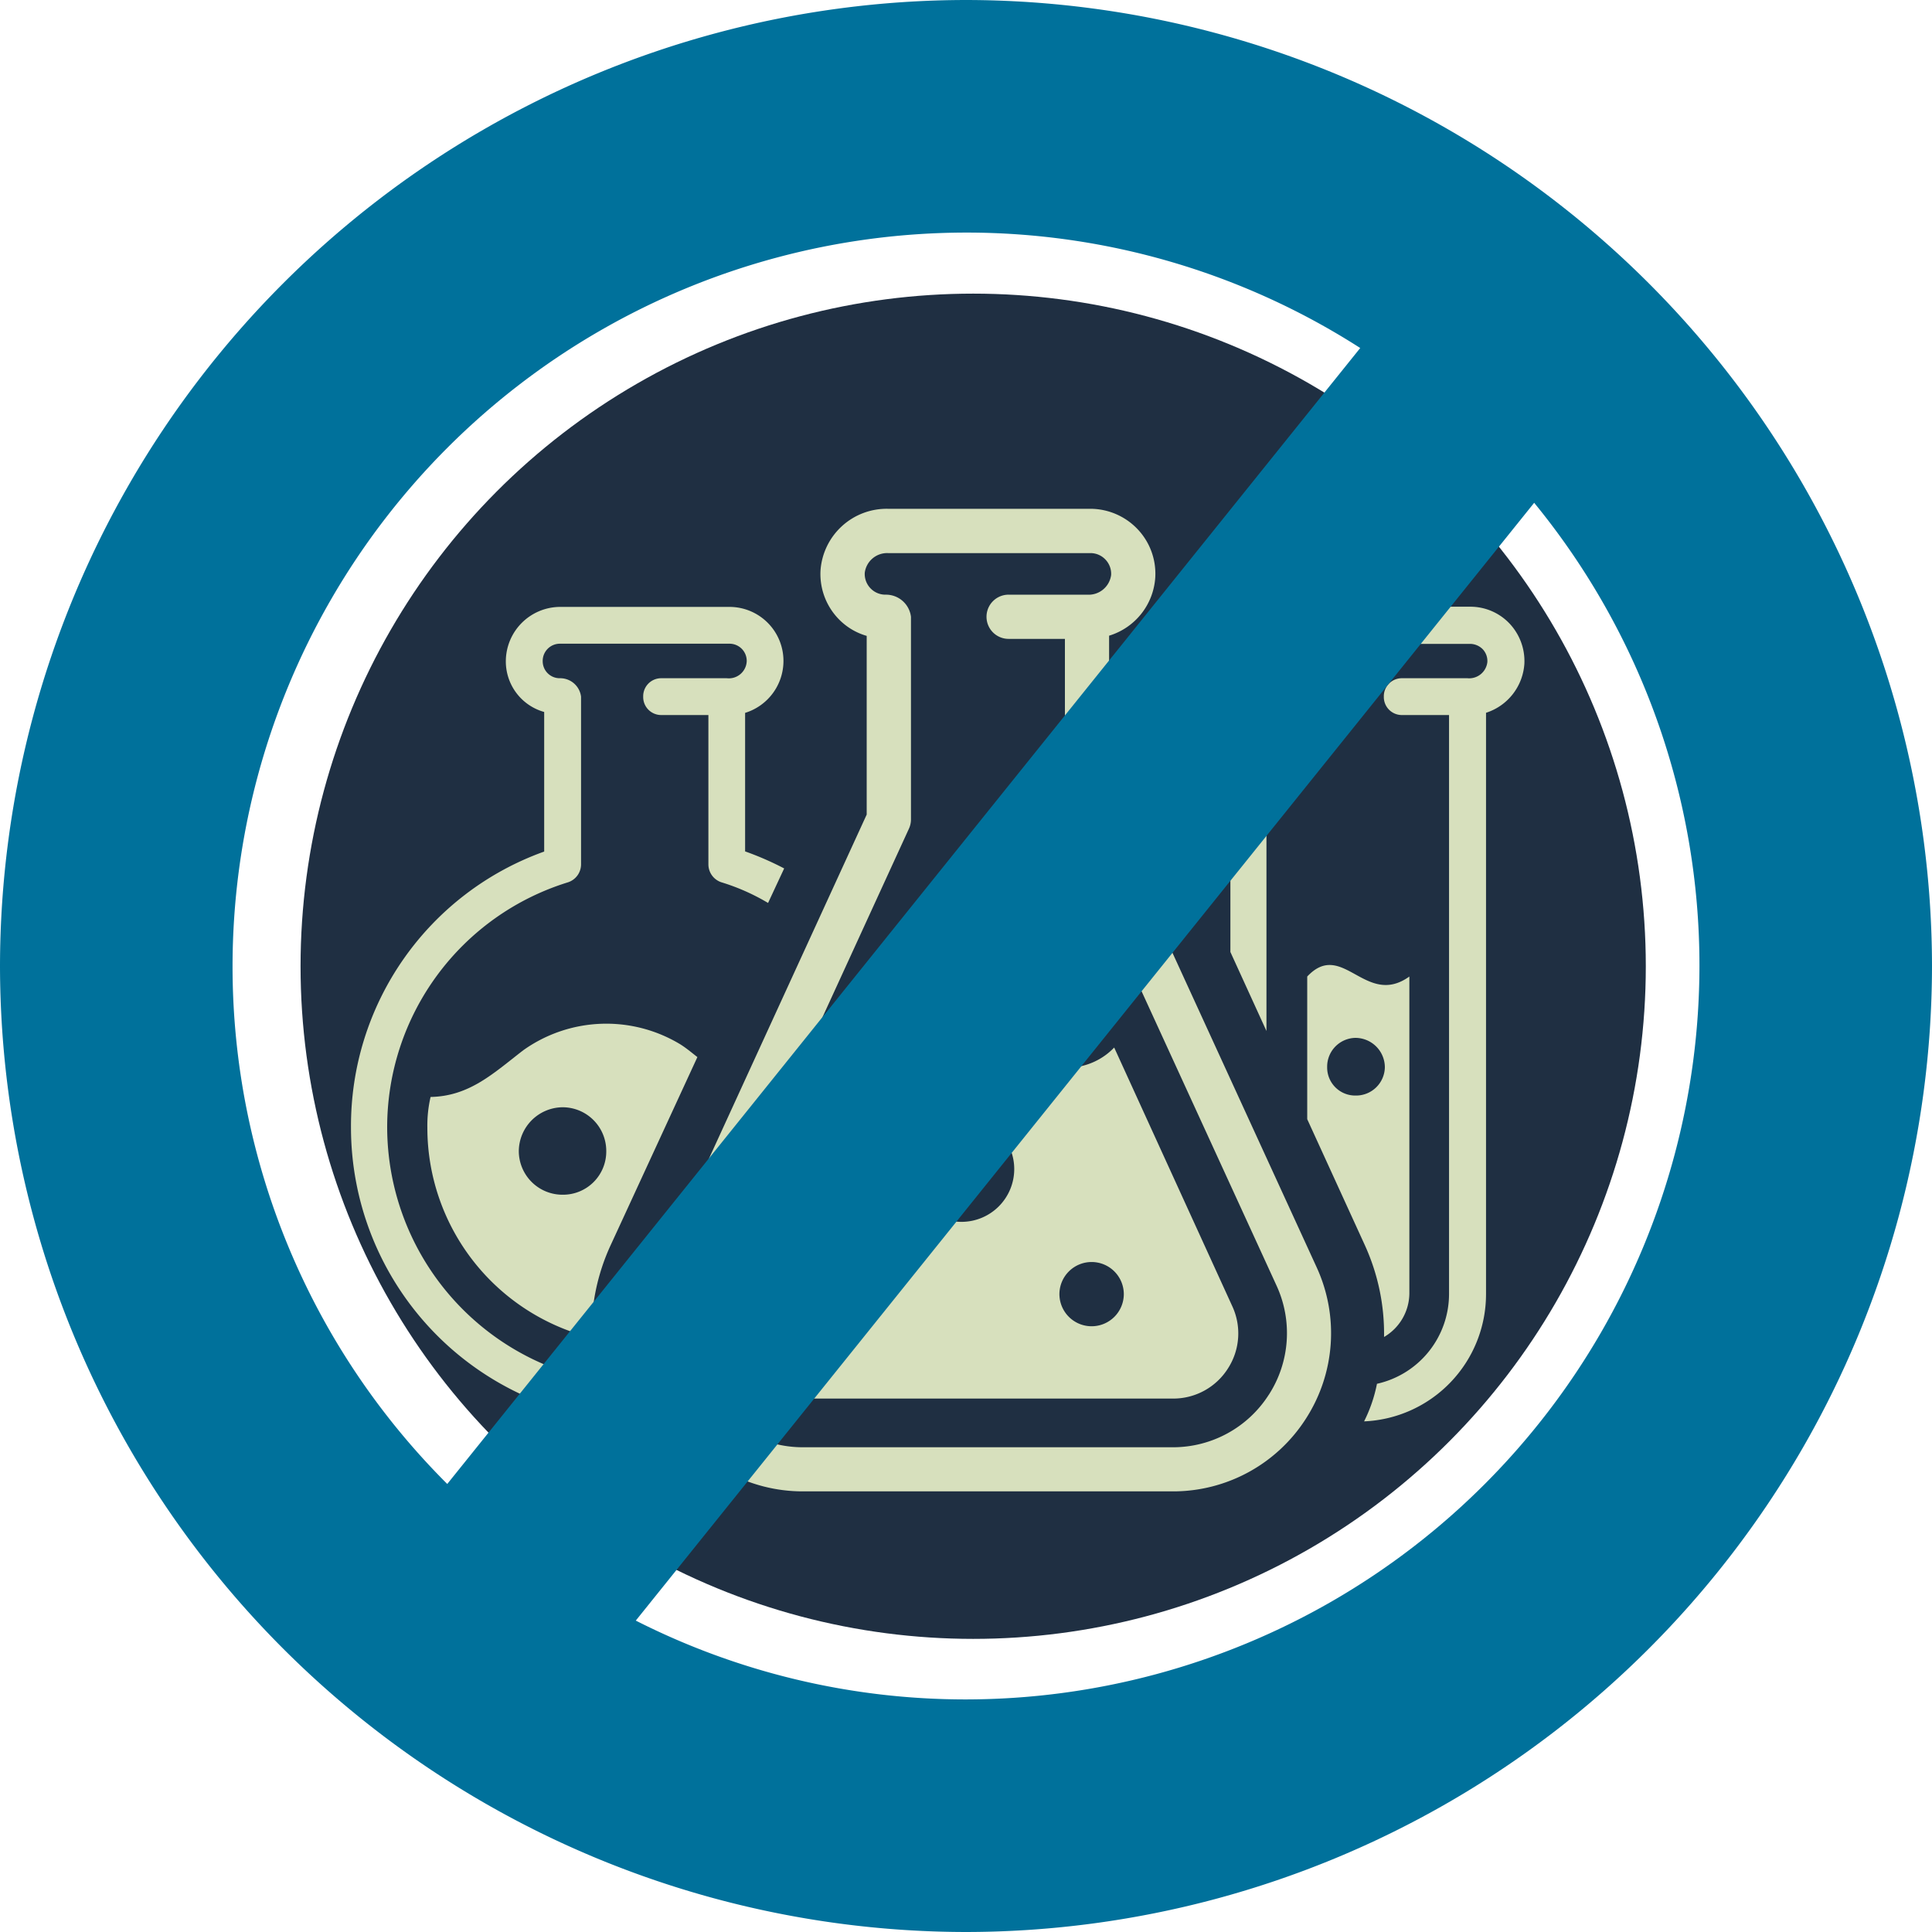
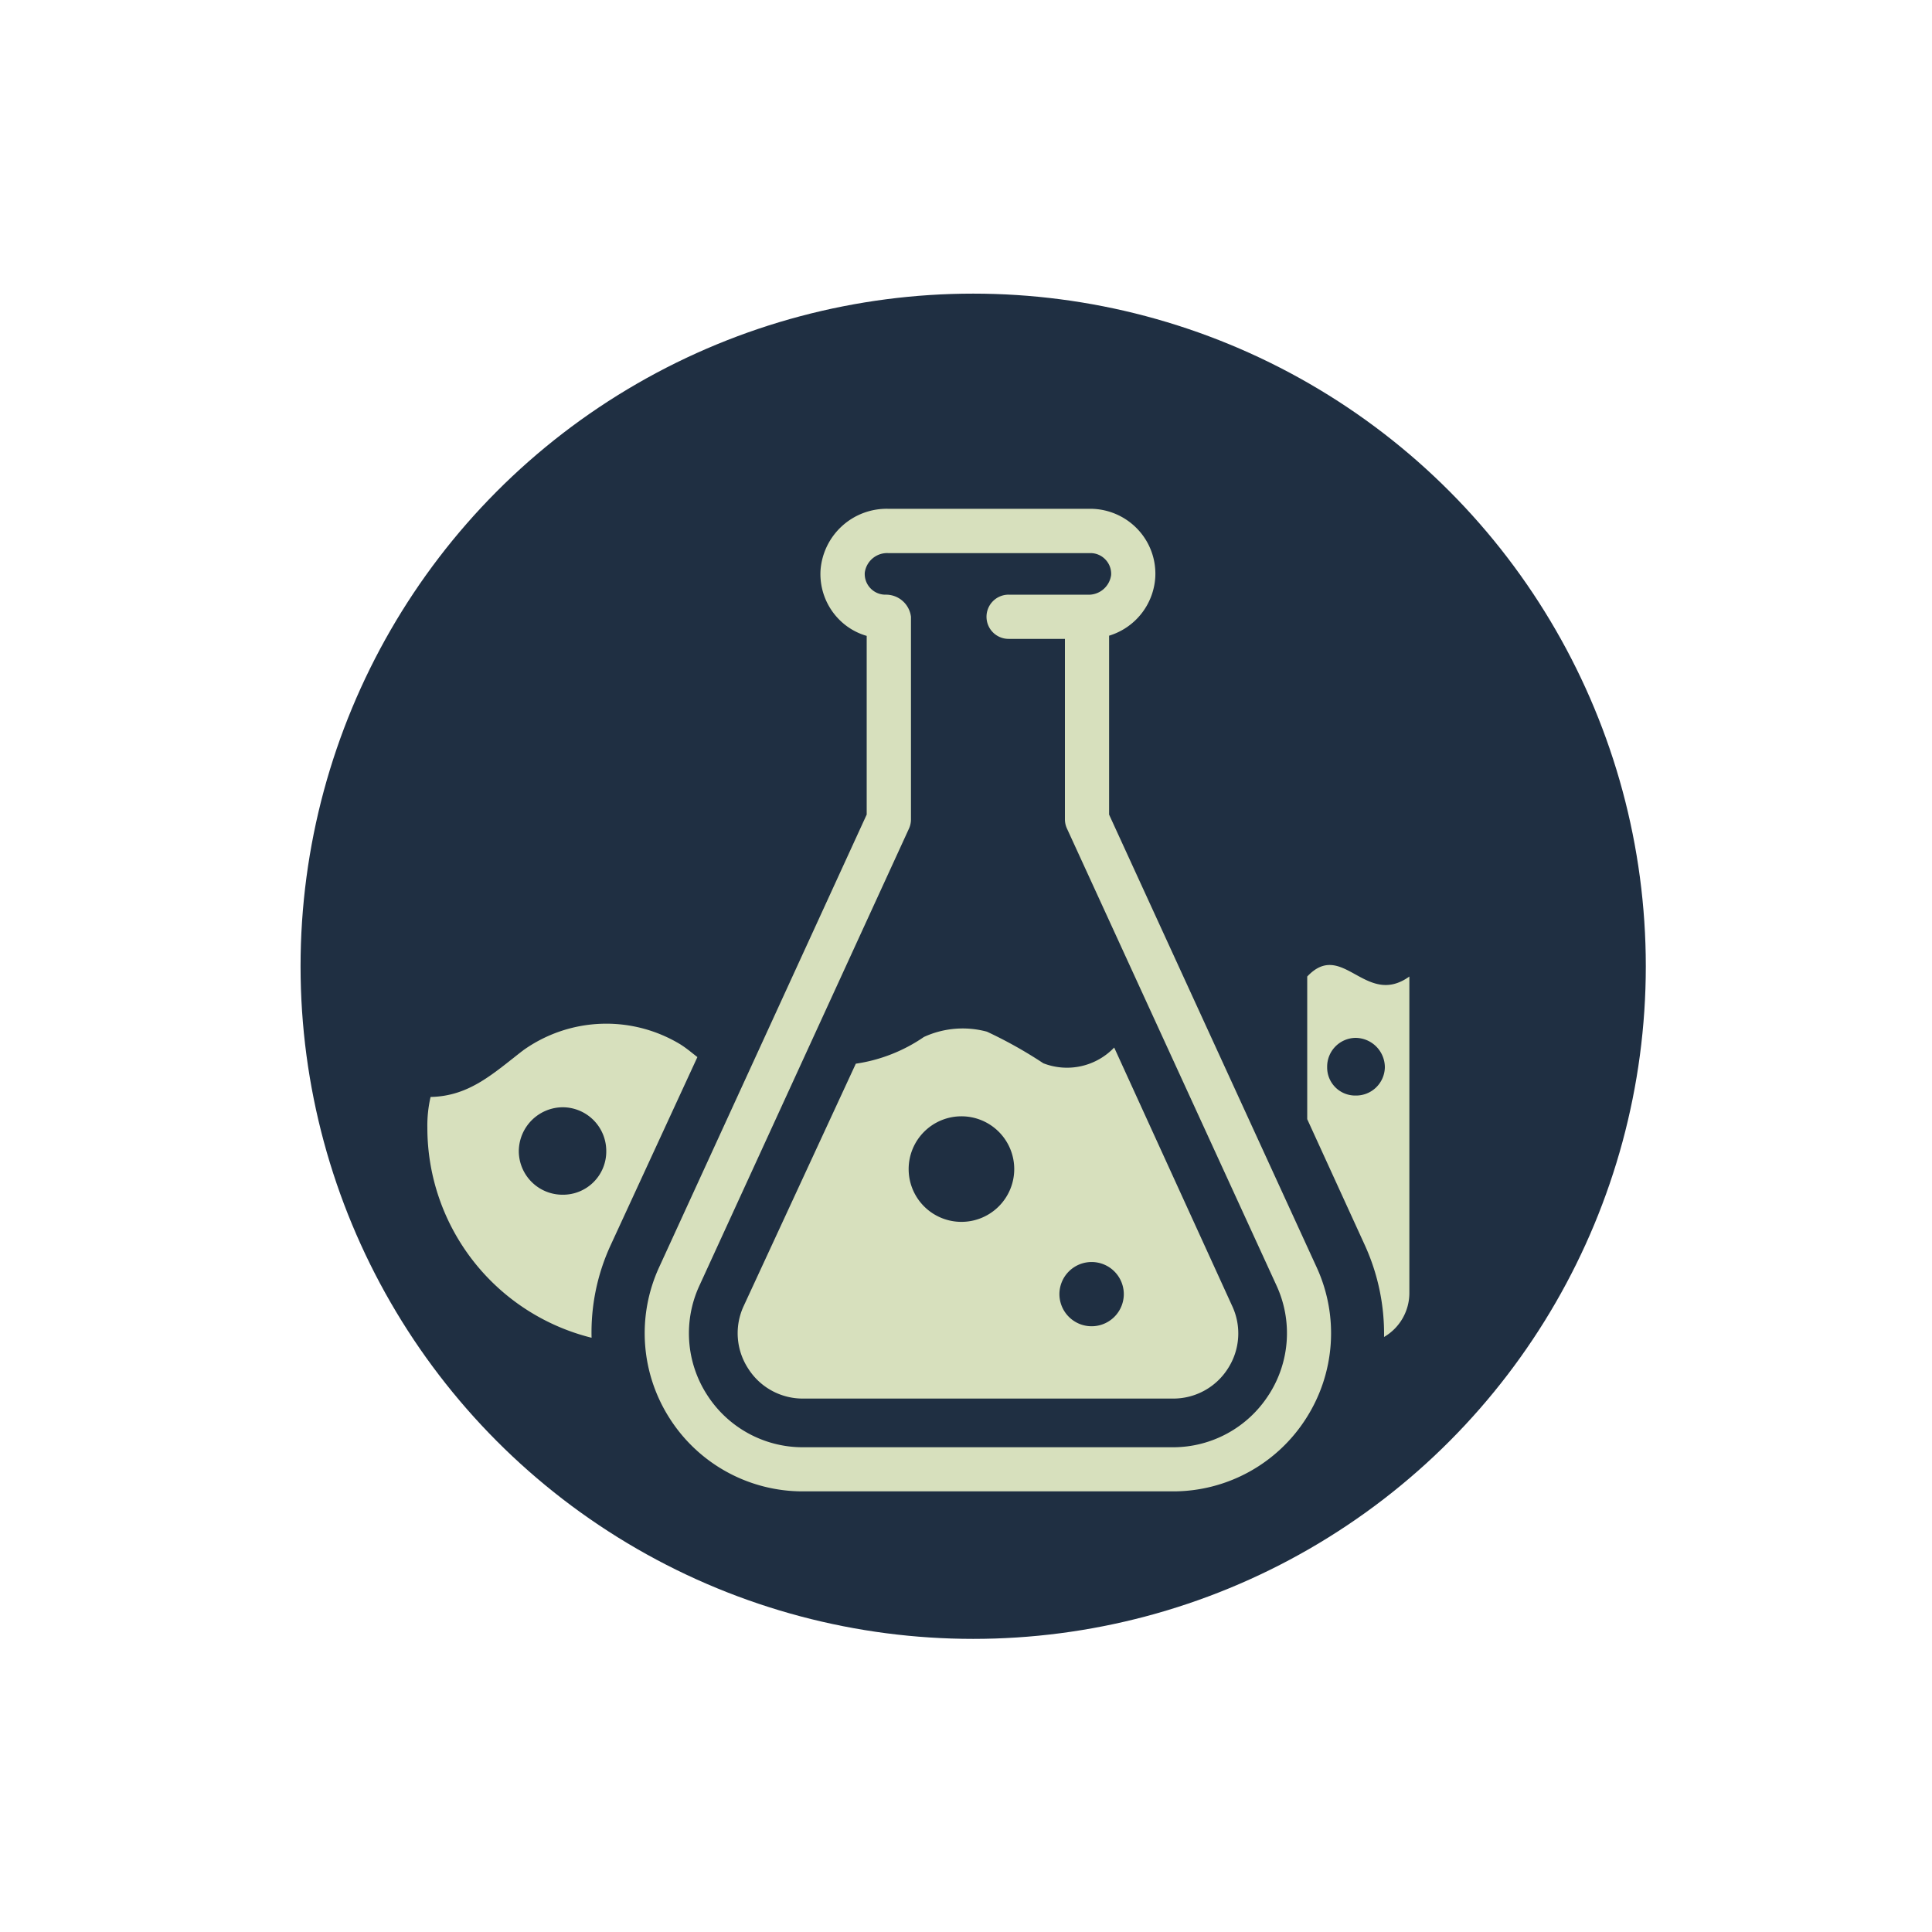
<svg xmlns="http://www.w3.org/2000/svg" width="60" height="60" viewBox="0 0 60 60">
  <g id="组_386" data-name="组 386" transform="translate(-327 -1355.229)">
    <ellipse id="椭圆_22" data-name="椭圆 22" cx="20.889" cy="20.889" rx="20.889" ry="20.889" transform="translate(336.334 1364.348)" fill="#1f2f42" />
    <g id="组_385" data-name="组 385" transform="translate(337.898 1371.032)">
      <g id="组_384" data-name="组 384" transform="translate(0 0)">
        <g id="组_381" data-name="组 381" transform="translate(9.122)">
          <path id="路径_446" data-name="路径 446" d="M-642.426,508.29l-3.664-8.026a2.027,2.027,0,0,1-2.2.489,13.644,13.644,0,0,0-1.751-.981,2.883,2.883,0,0,0-1.958.164,5.016,5.016,0,0,1-2.115.83l-3.481,7.523a2.005,2.005,0,0,0,.137,1.942,2.005,2.005,0,0,0,1.709.935h11.482a2.007,2.007,0,0,0,1.709-.934A2.006,2.006,0,0,0-642.426,508.29Zm-8.408-2.612a1.639,1.639,0,0,1-1.639-1.639,1.639,1.639,0,0,1,1.639-1.639,1.639,1.639,0,0,1,1.64,1.639A1.64,1.64,0,0,1-650.835,505.678Zm4.043,3.242a1,1,0,0,1-1-.995,1,1,0,0,1,1-1,1,1,0,0,1,1,1A1,1,0,0,1-646.792,508.92Z" transform="translate(660.672 -483.535)" fill="#d7e0bd" />
          <path id="路径_447" data-name="路径 447" d="M-641.427,498l-6.445-14.057v-5.556a2.027,2.027,0,0,0,1.434-1.811,2.008,2.008,0,0,0-.552-1.5,2.029,2.029,0,0,0-1.466-.63h-6.284a2.06,2.06,0,0,0-2.094,1.912,2.008,2.008,0,0,0,.552,1.5,1.965,1.965,0,0,0,.882.535v5.549L-661.846,498a4.9,4.9,0,0,0,.331,4.7,4.9,4.9,0,0,0,4.138,2.261h11.482a4.894,4.894,0,0,0,4.137-2.261A4.9,4.9,0,0,0-641.427,498Zm-1.487,3.962a3.528,3.528,0,0,1-2.981,1.629h-11.482a3.527,3.527,0,0,1-2.981-1.629,3.526,3.526,0,0,1-.238-3.389l6.508-14.193a.693.693,0,0,0,.063-.287V477.8a.782.782,0,0,0-.79-.687.639.639,0,0,1-.469-.2.64.64,0,0,1-.176-.481.7.7,0,0,1,.721-.61h6.284a.639.639,0,0,1,.469.2.639.639,0,0,1,.177.481.705.705,0,0,1-.748.61h-2.435a.686.686,0,0,0-.687.687.686.686,0,0,0,.687.686h1.748v5.6a.692.692,0,0,0,.062.287l6.508,14.193A3.529,3.529,0,0,1-642.913,501.962Z" transform="translate(662.296 -474.448)" fill="#d7e0bd" />
        </g>
        <g id="组_382" data-name="组 382" transform="translate(0 3.045)">
-           <path id="路径_448" data-name="路径 448" d="M-663.1,487.329l-.5,1.072a6.587,6.587,0,0,0-1.453-.643.587.587,0,0,1-.4-.548v-4.645h-1.477a.559.559,0,0,1-.548-.571.559.559,0,0,1,.548-.572h2.048a.556.556,0,0,0,.619-.524.534.534,0,0,0-.524-.548h-5.288a.534.534,0,0,0-.524.548.528.528,0,0,0,.524.524.654.654,0,0,1,.667.572v5.216a.587.587,0,0,1-.4.548,7.967,7.967,0,0,0-5.621,7.621,8.023,8.023,0,0,0,6.55,7.859,4.858,4.858,0,0,0,.4,1.215,9.147,9.147,0,0,1-8.074-9.074,9.054,9.054,0,0,1,6-8.574V482.47a1.63,1.63,0,0,1-1.191-1.572,1.693,1.693,0,0,1,1.667-1.691h5.288a1.677,1.677,0,0,1,1.667,1.691,1.688,1.688,0,0,1-1.191,1.6V486.8A9.3,9.3,0,0,1-663.1,487.329Z" transform="translate(676.555 -479.207)" fill="#d7e0bd" />
          <path id="路径_449" data-name="路径 449" d="M-665,500.071a4.443,4.443,0,0,0-4.858.191c-.929.715-1.667,1.429-2.882,1.453a3.94,3.94,0,0,0-.1.953,6.721,6.721,0,0,0,5.1,6.525,6.46,6.46,0,0,1,.595-2.881l2.691-5.835C-664.639,500.333-664.806,500.19-665,500.071Zm-3.644,4.68A1.357,1.357,0,0,1-670,503.393a1.373,1.373,0,0,1,1.358-1.358,1.357,1.357,0,0,1,1.358,1.358A1.342,1.342,0,0,1-668.64,504.751Z" transform="translate(675.214 -486.496)" fill="#d7e0bd" />
        </g>
        <g id="组_383" data-name="组 383" transform="translate(26.124 3.045)">
-           <path id="路径_450" data-name="路径 450" d="M-625.4,480.97a1.717,1.717,0,0,1-1.191,1.525v18.052a3.958,3.958,0,0,1-3.787,3.954,4.539,4.539,0,0,0,.4-1.167,2.859,2.859,0,0,0,2.238-2.787V482.565h-1.477a.559.559,0,0,1-.548-.571.559.559,0,0,1,.548-.572h2.048a.568.568,0,0,0,.619-.5.533.533,0,0,0-.143-.4.56.56,0,0,0-.381-.167h-6.907a.6.6,0,0,0-.619.5.491.491,0,0,0,.166.4.475.475,0,0,0,.381.166.646.646,0,0,1,.643.572v10.384l-1.12-2.453v-7.431a1.685,1.685,0,0,1-.738-.453,1.7,1.7,0,0,1-.452-1.239,1.725,1.725,0,0,1,1.739-1.6h6.907a1.676,1.676,0,0,1,1.214.524A1.7,1.7,0,0,1-625.4,480.97Z" transform="translate(635.719 -479.207)" fill="#d7e0bd" />
          <path id="路径_451" data-name="路径 451" d="M-630.132,496.949v4.43l1.786,3.906a6.623,6.623,0,0,1,.6,2.858,1.581,1.581,0,0,0,.786-1.358v-9.836C-628.322,497.926-629.036,495.782-630.132,496.949Zm.619,2.814a.894.894,0,0,1,.882-.909.917.917,0,0,1,.91.909.894.894,0,0,1-.91.882A.871.871,0,0,1-629.513,499.764Z" transform="translate(633.707 -485.47)" fill="#d7e0bd" />
        </g>
      </g>
    </g>
-     <path id="路径_452" data-name="路径 452" d="M-663.59,449.747a30.034,30.034,0,0,0-30,30,30.034,30.034,0,0,0,30,30,30.034,30.034,0,0,0,30-30A30.034,30.034,0,0,0-663.59,449.747Zm-22.778,30a22.8,22.8,0,0,1,22.778-22.777,22.635,22.635,0,0,1,12.243,3.585L-679.7,495.833A22.706,22.706,0,0,1-686.368,479.747Zm22.778,22.777a22.631,22.631,0,0,1-10.255-2.448l27.9-34.714a22.668,22.668,0,0,1,5.133,14.385A22.8,22.8,0,0,1-663.59,502.524Z" transform="translate(1020.59 905.482)" fill="#00719b" />
  </g>
</svg>